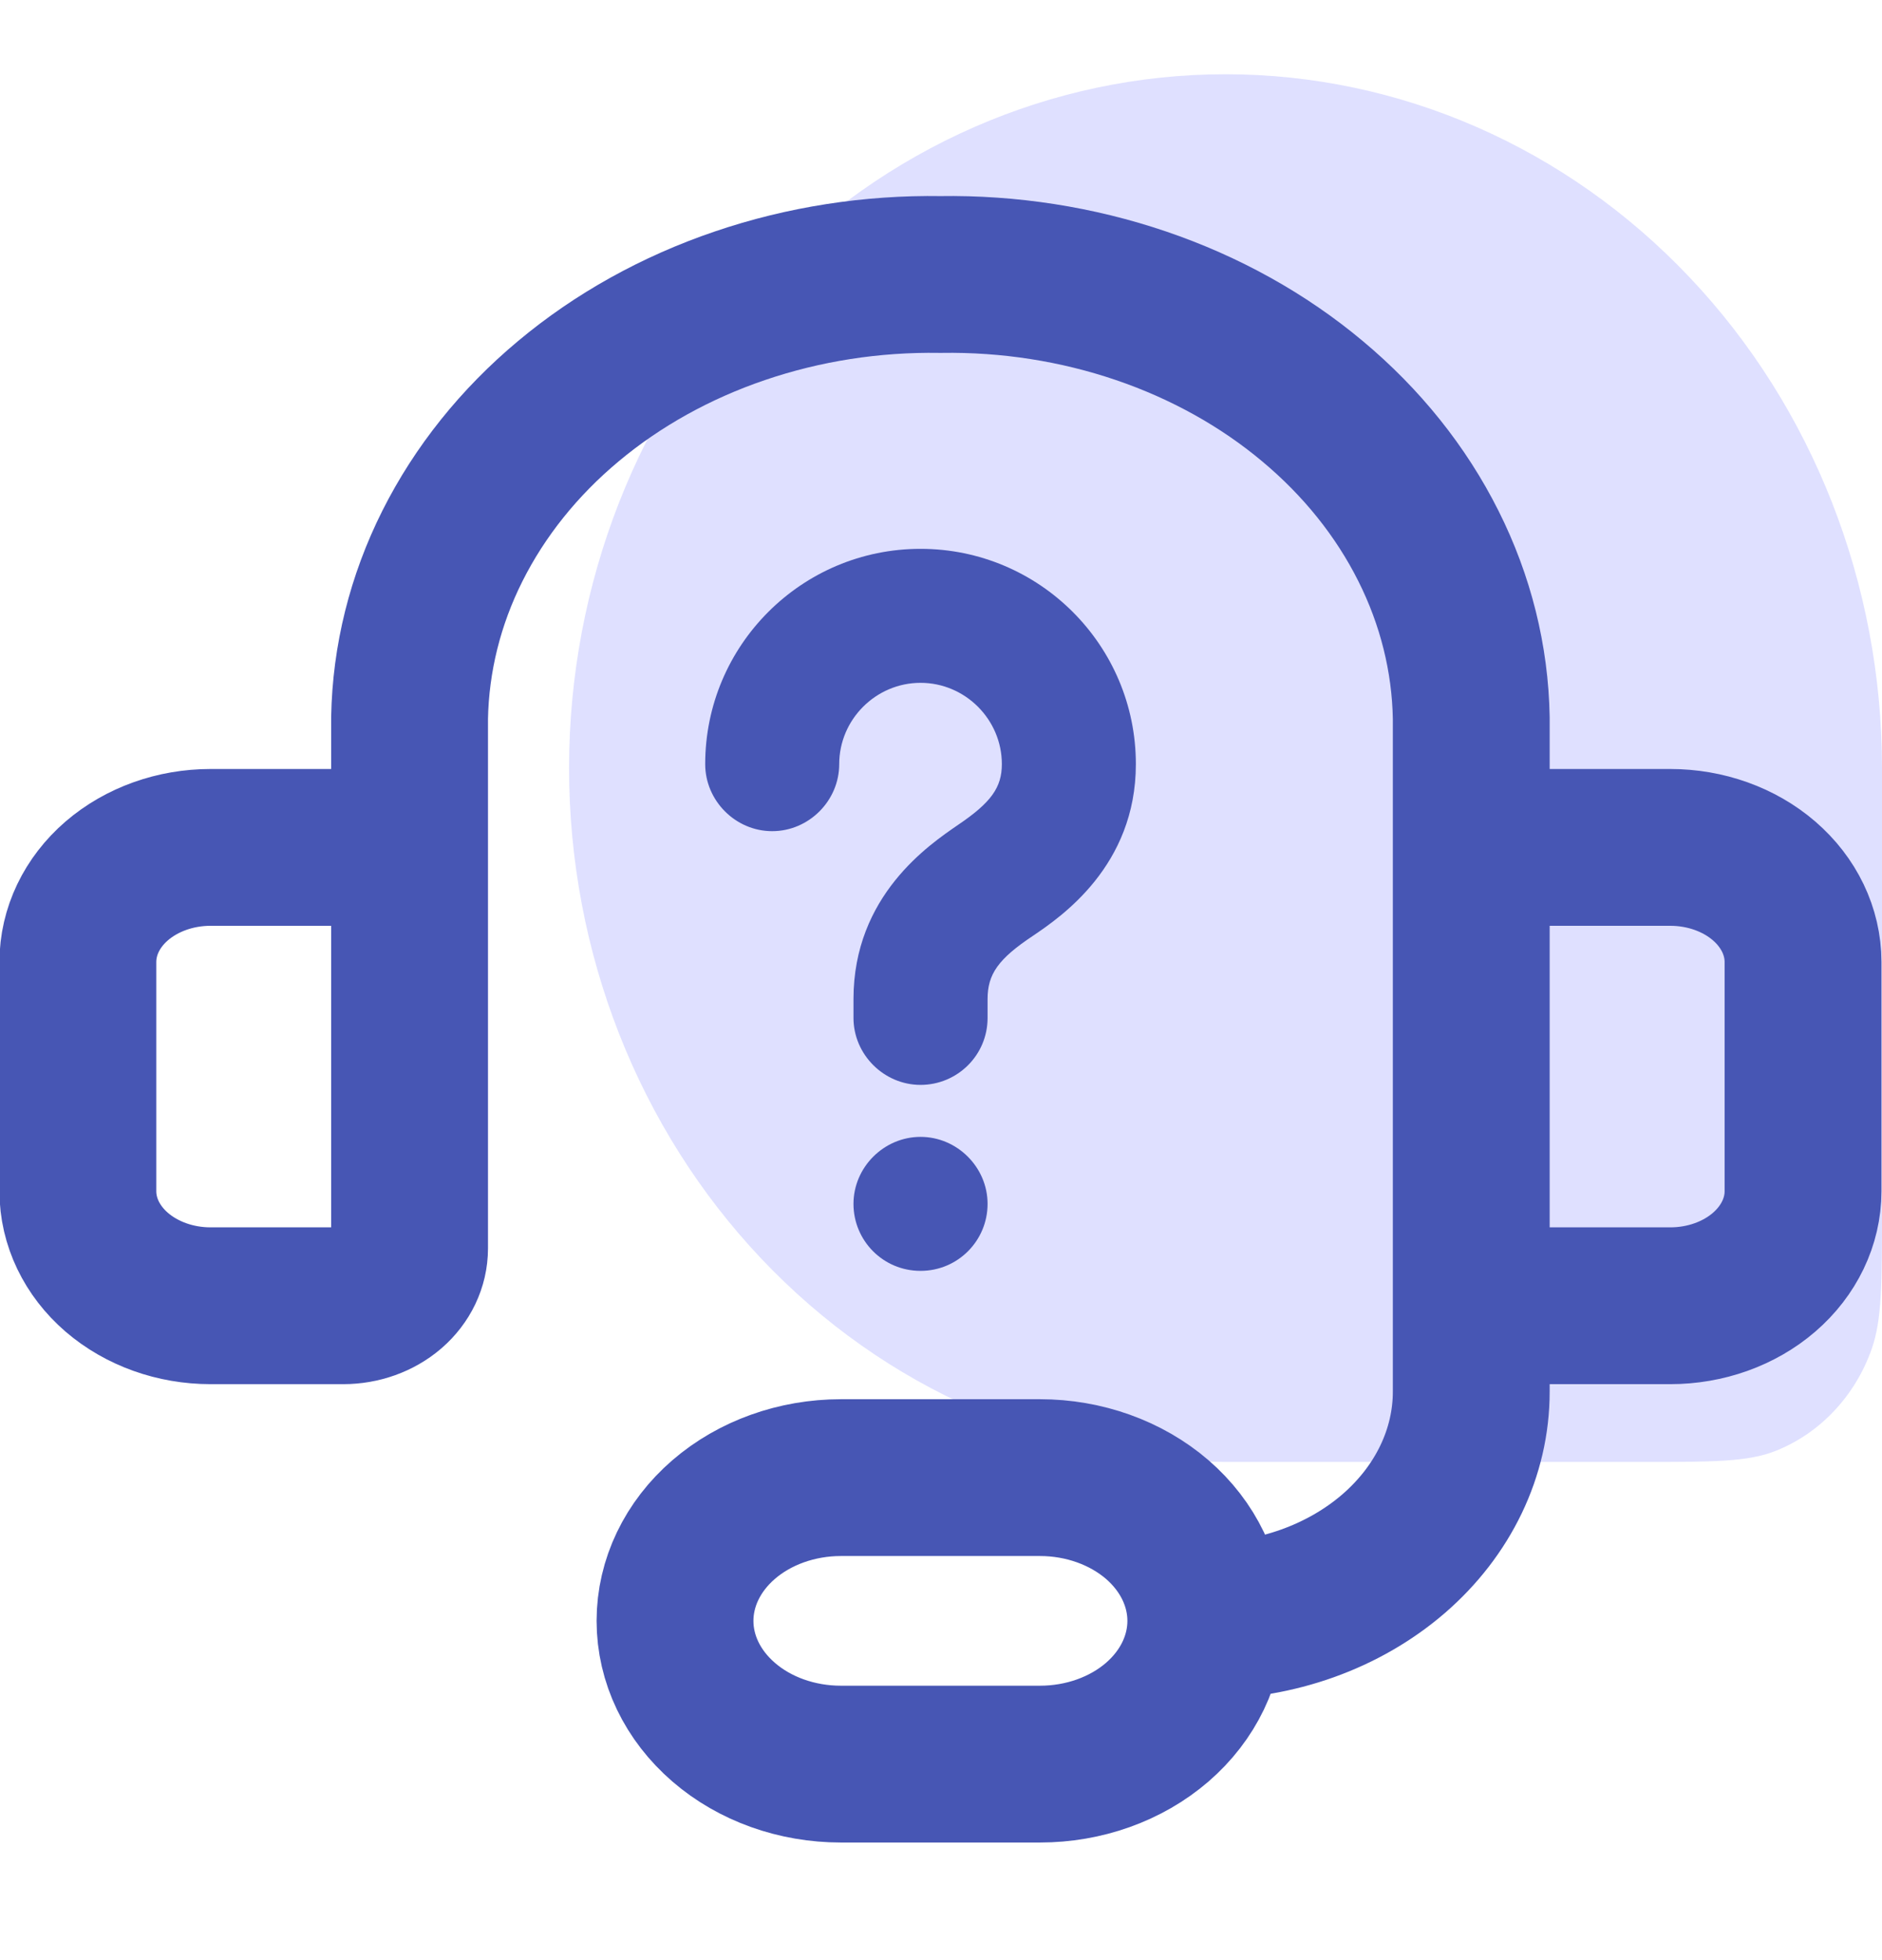
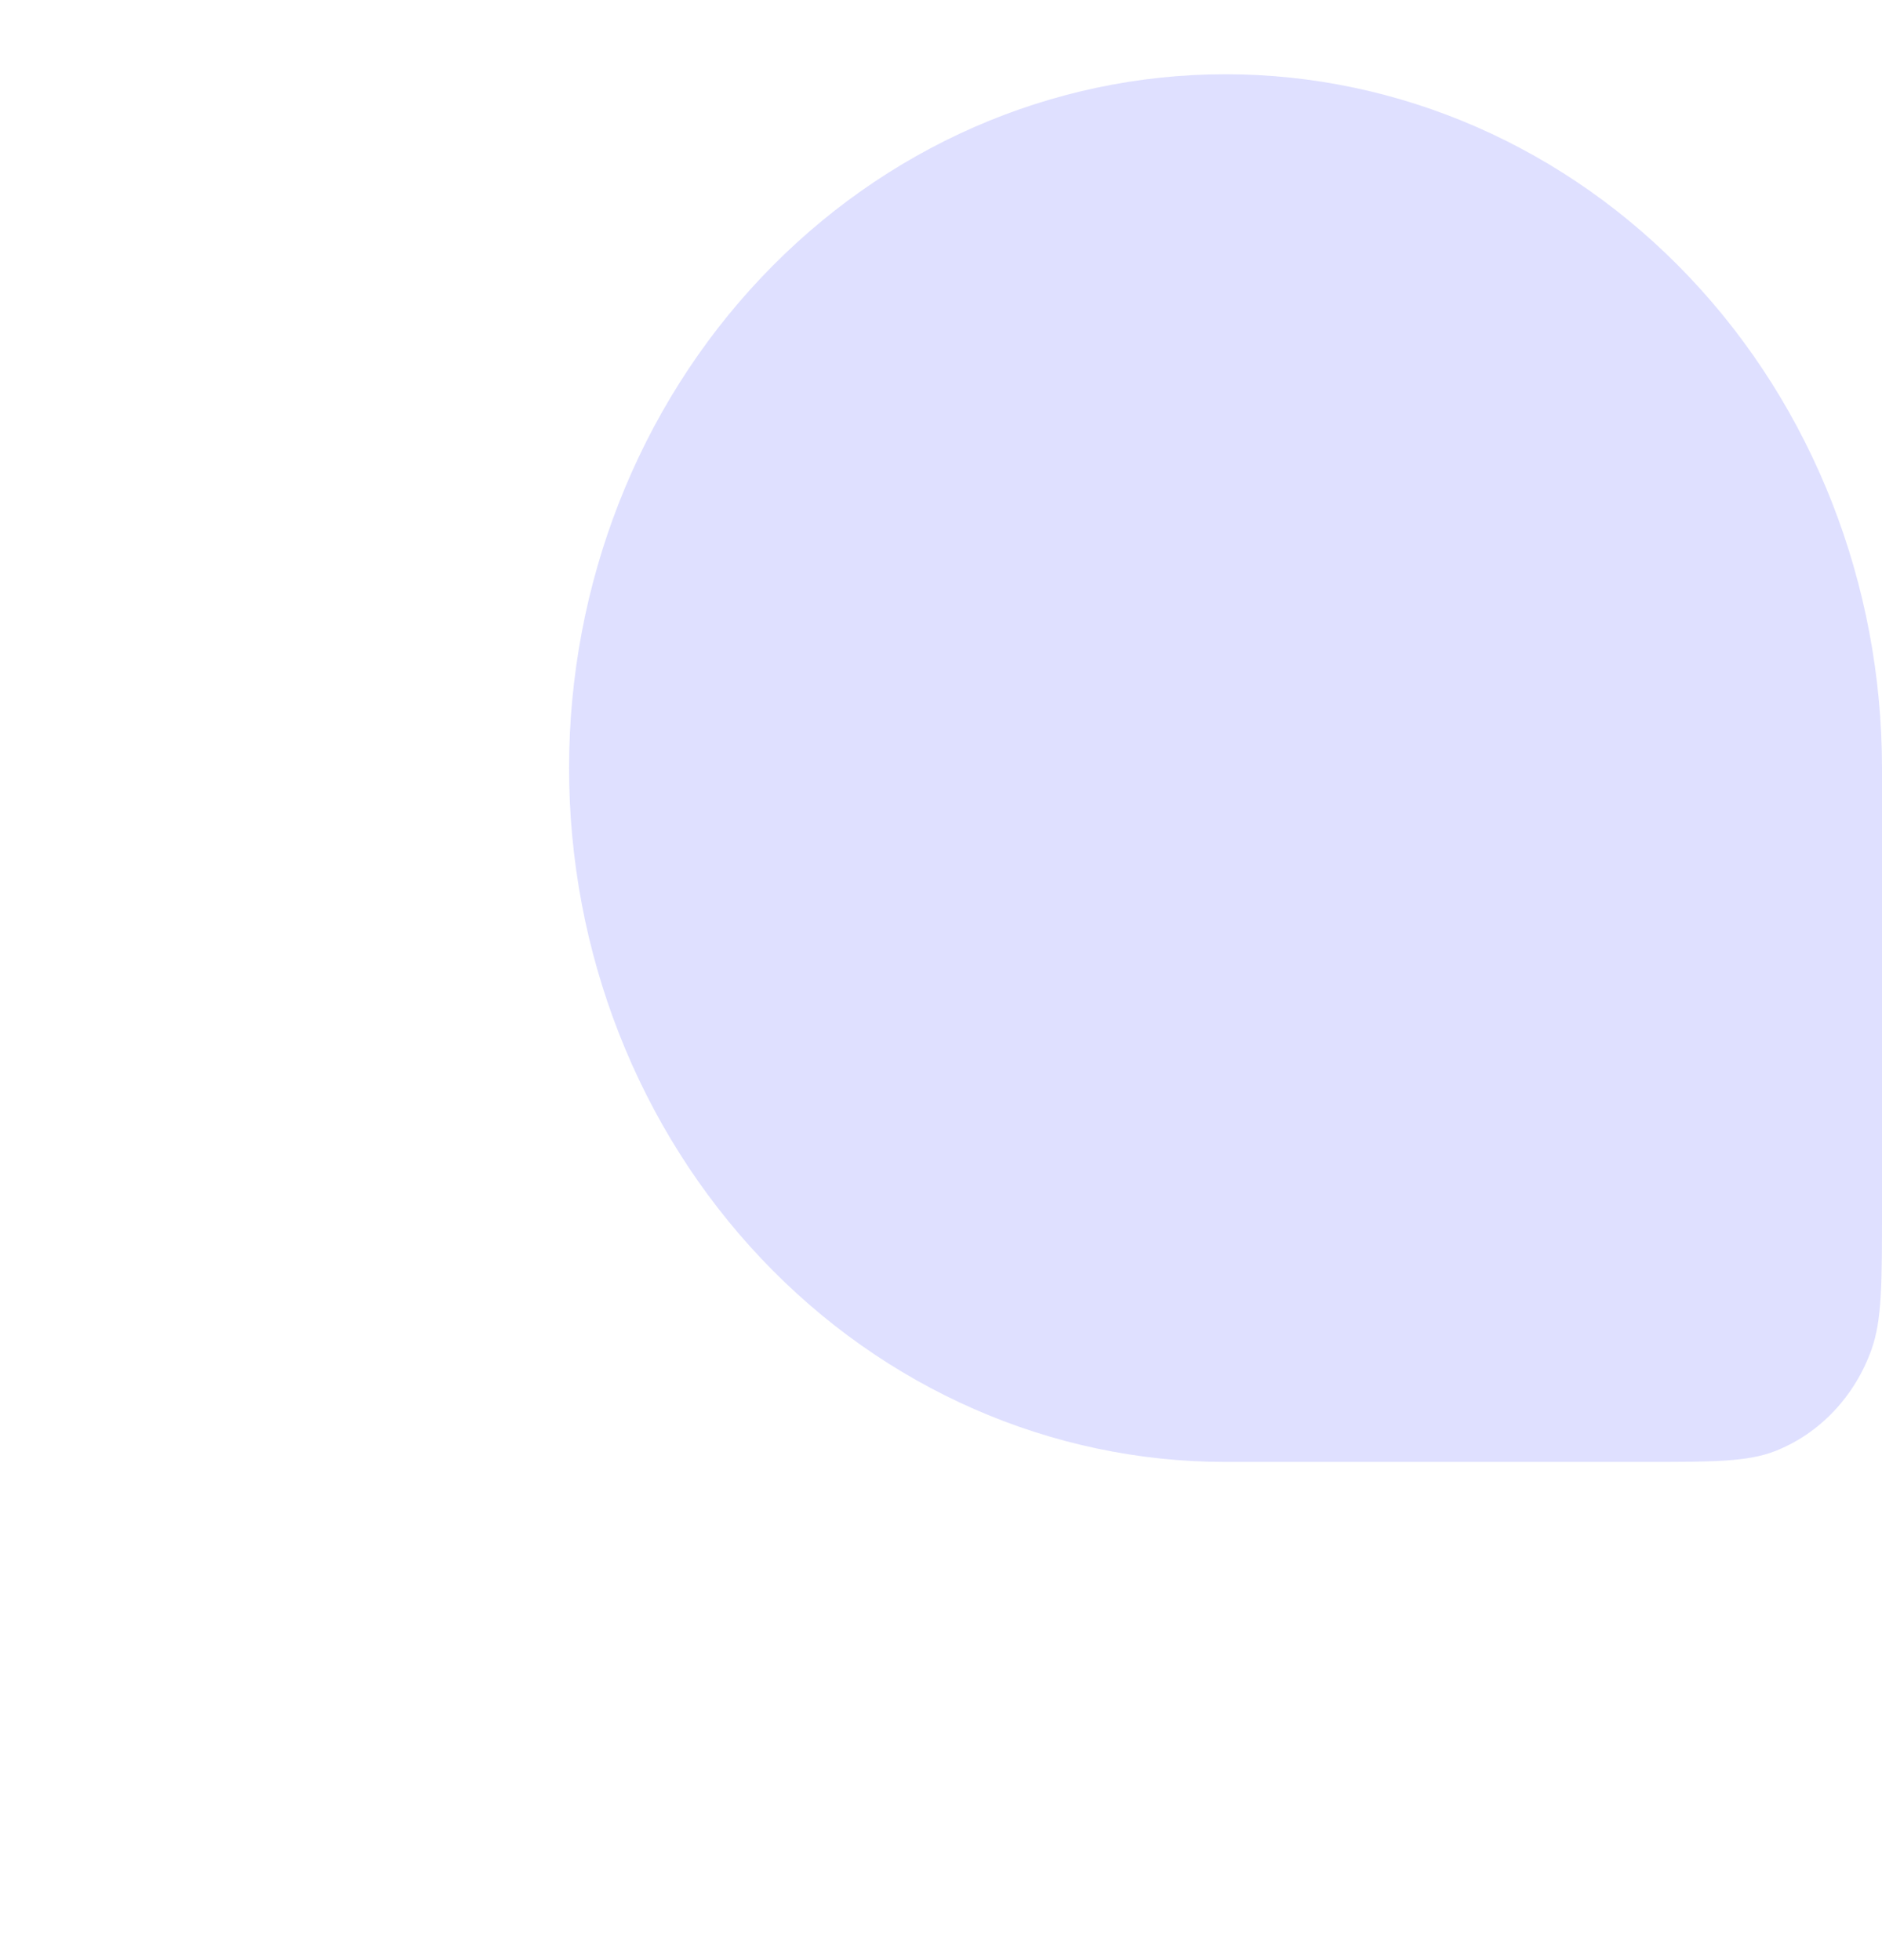
<svg xmlns="http://www.w3.org/2000/svg" width="24" height="25" viewBox="0 0 24 25" fill="none">
  <path d="M7.257 9.797C7.257 7.449 8.139 5.198 9.709 3.539C11.279 1.879 13.408 0.947 15.628 0.947C17.849 0.947 19.978 1.879 21.548 3.539C23.118 5.198 24 7.449 24 9.797V15.427C24 16.365 24 16.832 23.868 17.207C23.763 17.504 23.599 17.774 23.387 17.998C23.175 18.223 22.92 18.396 22.639 18.507C22.284 18.646 21.841 18.646 20.955 18.646H15.628C13.408 18.646 11.279 17.714 9.709 16.054C8.139 14.395 7.257 12.144 7.257 9.797Z" fill="#DFE0FF" />
-   <path d="M5.223 13.001V9.157C5.237 8.401 5.422 7.655 5.77 6.962C6.118 6.269 6.62 5.641 7.249 5.116C7.878 4.59 8.62 4.177 9.435 3.9C10.248 3.623 11.118 3.487 11.993 3.501C12.867 3.487 13.737 3.623 14.551 3.9C15.365 4.177 16.108 4.59 16.736 5.116C17.365 5.641 17.868 6.269 18.215 6.962C18.563 7.655 18.749 8.401 18.762 9.157V13.001M15.377 20.673C16.275 20.673 17.136 20.365 17.771 19.817C18.405 19.269 18.762 18.525 18.762 17.75V14.462M15.377 20.673C15.377 21.158 15.154 21.622 14.758 21.965C14.361 22.308 13.823 22.5 13.262 22.5H10.723C10.162 22.5 9.624 22.308 9.228 21.965C8.831 21.622 8.608 21.158 8.608 20.673C8.608 20.189 8.831 19.724 9.228 19.381C9.624 19.039 10.162 18.846 10.723 18.846H13.262C13.823 18.846 14.361 19.039 14.758 19.381C15.154 19.724 15.377 20.189 15.377 20.673ZM2.685 10.808H4.377C4.602 10.808 4.817 10.885 4.976 11.022C5.134 11.159 5.223 11.345 5.223 11.539V15.923C5.223 16.117 5.134 16.303 4.976 16.44C4.817 16.577 4.602 16.654 4.377 16.654H2.685C2.236 16.654 1.806 16.5 1.488 16.226C1.171 15.952 0.993 15.58 0.993 15.193V12.27C0.993 11.882 1.171 11.51 1.488 11.236C1.806 10.962 2.236 10.808 2.685 10.808ZM21.3 16.654H19.608C19.384 16.654 19.168 16.577 19.01 16.44C18.851 16.303 18.762 16.117 18.762 15.923V11.539C18.762 11.345 18.851 11.159 19.01 11.022C19.168 10.885 19.384 10.808 19.608 10.808H21.3C21.749 10.808 22.18 10.962 22.497 11.236C22.814 11.51 22.993 11.882 22.993 12.27V15.193C22.993 15.58 22.814 15.952 22.497 16.226C22.18 16.5 21.749 16.654 21.3 16.654Z" stroke="#4756B4" stroke-width="2" stroke-linecap="round" stroke-linejoin="round" />
-   <path d="M11.739 13.837C11.272 13.837 10.884 13.45 10.884 12.983V12.743C10.884 11.421 11.853 10.772 12.217 10.521C12.639 10.236 12.776 10.043 12.776 9.746C12.776 9.177 12.309 8.709 11.739 8.709C11.169 8.709 10.702 9.177 10.702 9.746C10.702 10.213 10.315 10.601 9.847 10.601C9.38 10.601 8.993 10.213 8.993 9.746C8.993 8.231 10.223 7 11.739 7C13.255 7 14.485 8.231 14.485 9.746C14.485 11.045 13.528 11.695 13.175 11.934C12.73 12.23 12.594 12.424 12.594 12.743V12.983C12.594 13.461 12.206 13.837 11.739 13.837Z" fill="#4756B4" />
-   <path d="M11.739 16.209C11.26 16.209 10.884 15.822 10.884 15.355C10.884 14.887 11.272 14.5 11.739 14.5C12.206 14.5 12.594 14.887 12.594 15.355C12.594 15.822 12.217 16.209 11.739 16.209Z" fill="#4756B4" />
</svg>